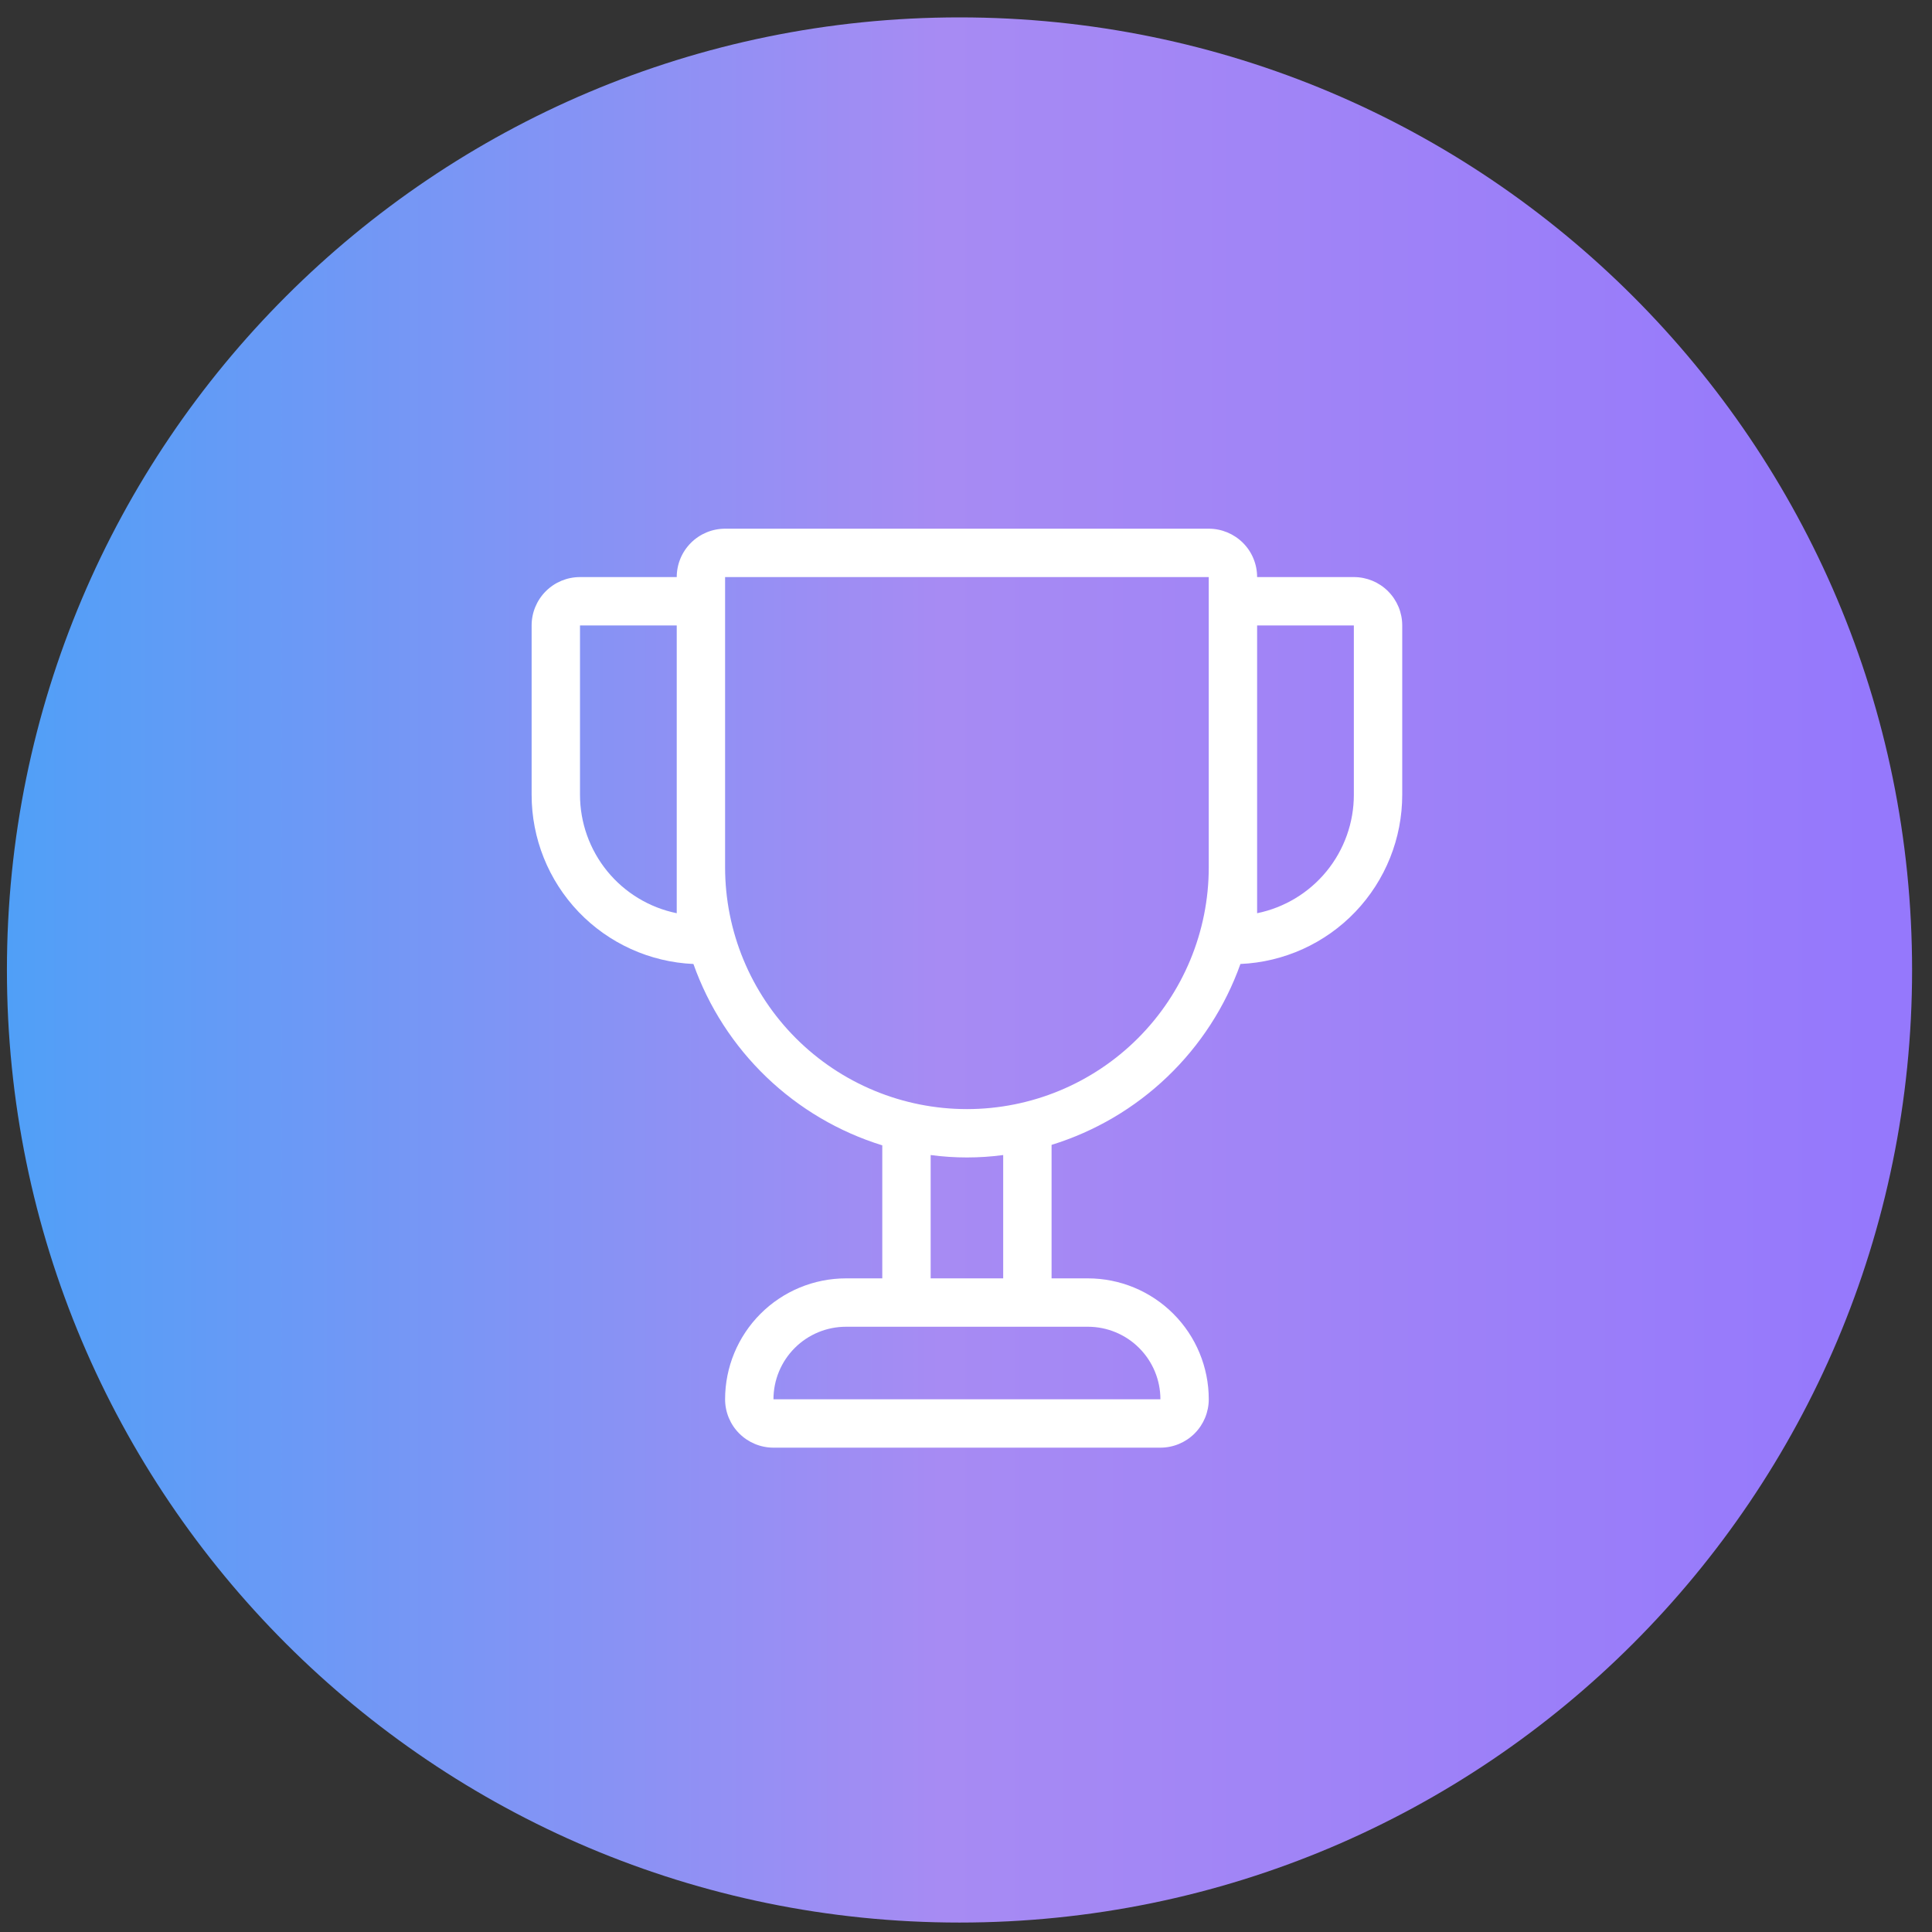
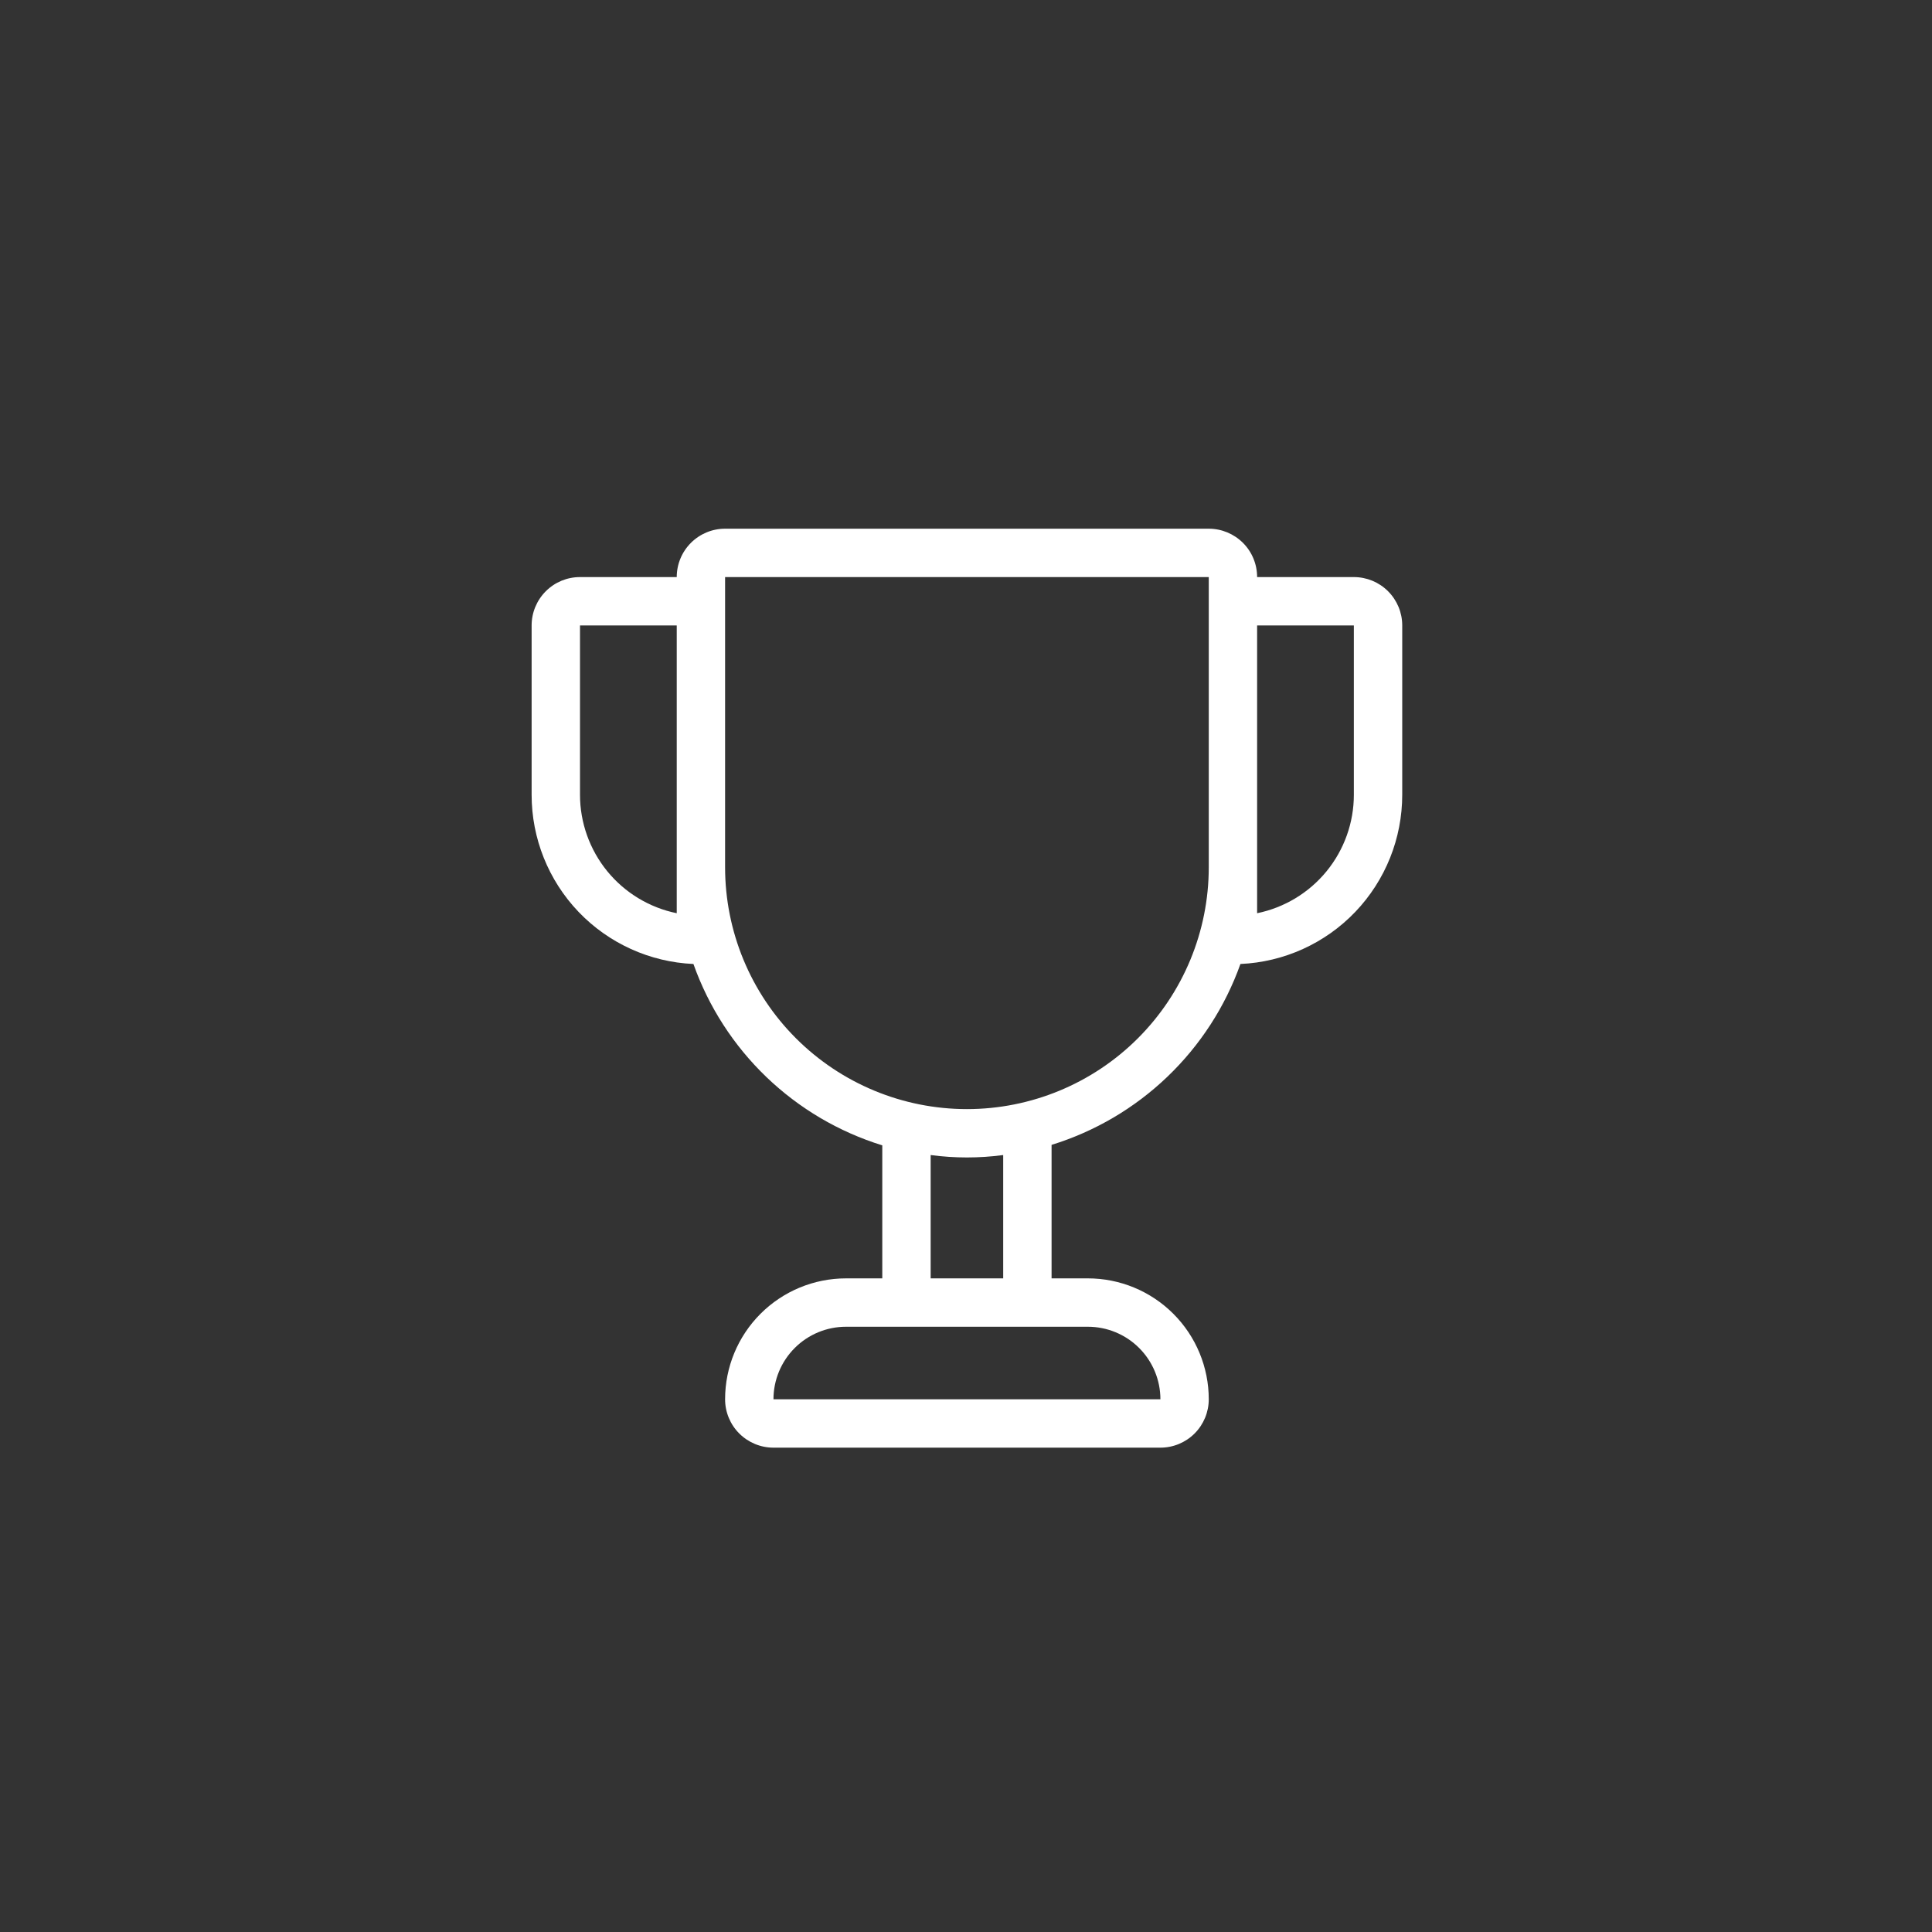
<svg xmlns="http://www.w3.org/2000/svg" width="72" height="72" viewBox="0 0 72 72" fill="none">
  <rect x="0" y="0" width="72" height="72" fill="#333333" stroke="none" />
-   <path d="M35.758 71.648C55.364 71.648 71.258 55.755 71.258 36.148C71.258 16.542 55.364 0.648 35.758 0.648C16.152 0.648 0.258 16.542 0.258 36.148C0.258 55.755 16.152 71.648 35.758 71.648Z" fill="url(#paint0_linear_5612_11071)" />
  <path d="M19.812 23.308V29.617C19.811 31.242 20.437 32.806 21.56 33.982C22.684 35.157 24.218 35.853 25.842 35.925C26.408 37.522 27.339 38.964 28.561 40.138C29.783 41.311 31.262 42.183 32.88 42.684V47.641H31.529C30.333 47.641 29.187 48.116 28.342 48.961C27.497 49.806 27.022 50.952 27.022 52.147C27.022 52.625 27.212 53.084 27.55 53.422C27.888 53.76 28.347 53.95 28.825 53.95H43.245C43.722 53.95 44.181 53.76 44.519 53.422C44.857 53.084 45.047 52.625 45.047 52.147C45.047 50.952 44.572 49.806 43.727 48.961C42.882 48.116 41.736 47.641 40.541 47.641H39.189V42.666C40.805 42.167 42.283 41.298 43.505 40.127C44.727 38.957 45.659 37.519 46.227 35.925C47.852 35.853 49.386 35.157 50.509 33.982C51.632 32.806 52.258 31.242 52.257 29.617V23.308C52.257 22.83 52.067 22.372 51.729 22.034C51.391 21.695 50.932 21.506 50.454 21.506H46.849C46.849 21.027 46.66 20.569 46.322 20.231C45.983 19.893 45.525 19.703 45.047 19.703H27.022C26.544 19.703 26.086 19.893 25.748 20.231C25.41 20.569 25.22 21.027 25.22 21.506H21.615C21.137 21.506 20.678 21.695 20.34 22.034C20.002 22.372 19.812 22.83 19.812 23.308ZM46.849 32.32V23.308H50.454V29.617C50.455 30.655 50.096 31.662 49.439 32.467C48.782 33.272 47.867 33.825 46.849 34.033V32.32ZM40.541 49.444C41.258 49.444 41.946 49.728 42.453 50.236C42.96 50.743 43.245 51.43 43.245 52.147H28.825C28.825 51.43 29.11 50.743 29.617 50.236C30.124 49.728 30.811 49.444 31.529 49.444H40.541ZM34.683 47.641V43.045C35.58 43.165 36.489 43.165 37.386 43.045V47.641H34.683ZM27.022 21.506H45.047V32.32C45.047 34.711 44.097 37.003 42.407 38.693C40.717 40.383 38.425 41.333 36.035 41.333C33.644 41.333 31.352 40.383 29.662 38.693C27.972 37.003 27.022 34.711 27.022 32.32V21.506ZM21.615 23.308H25.22V34.033C24.202 33.825 23.287 33.272 22.63 32.467C21.974 31.662 21.615 30.655 21.615 29.617V23.308Z" fill="white" />
  <defs>
    <linearGradient id="paint0_linear_5612_11071" x1="69.908" y1="38.05" x2="-0.503" y2="38.05" gradientUnits="userSpaceOnUse">
      <stop stop-color="#9578FC" />
      <stop offset="0.495" stop-color="#A78BF3" />
      <stop offset="1" stop-color="#4EA0F7" />
    </linearGradient>
  </defs>
</svg>